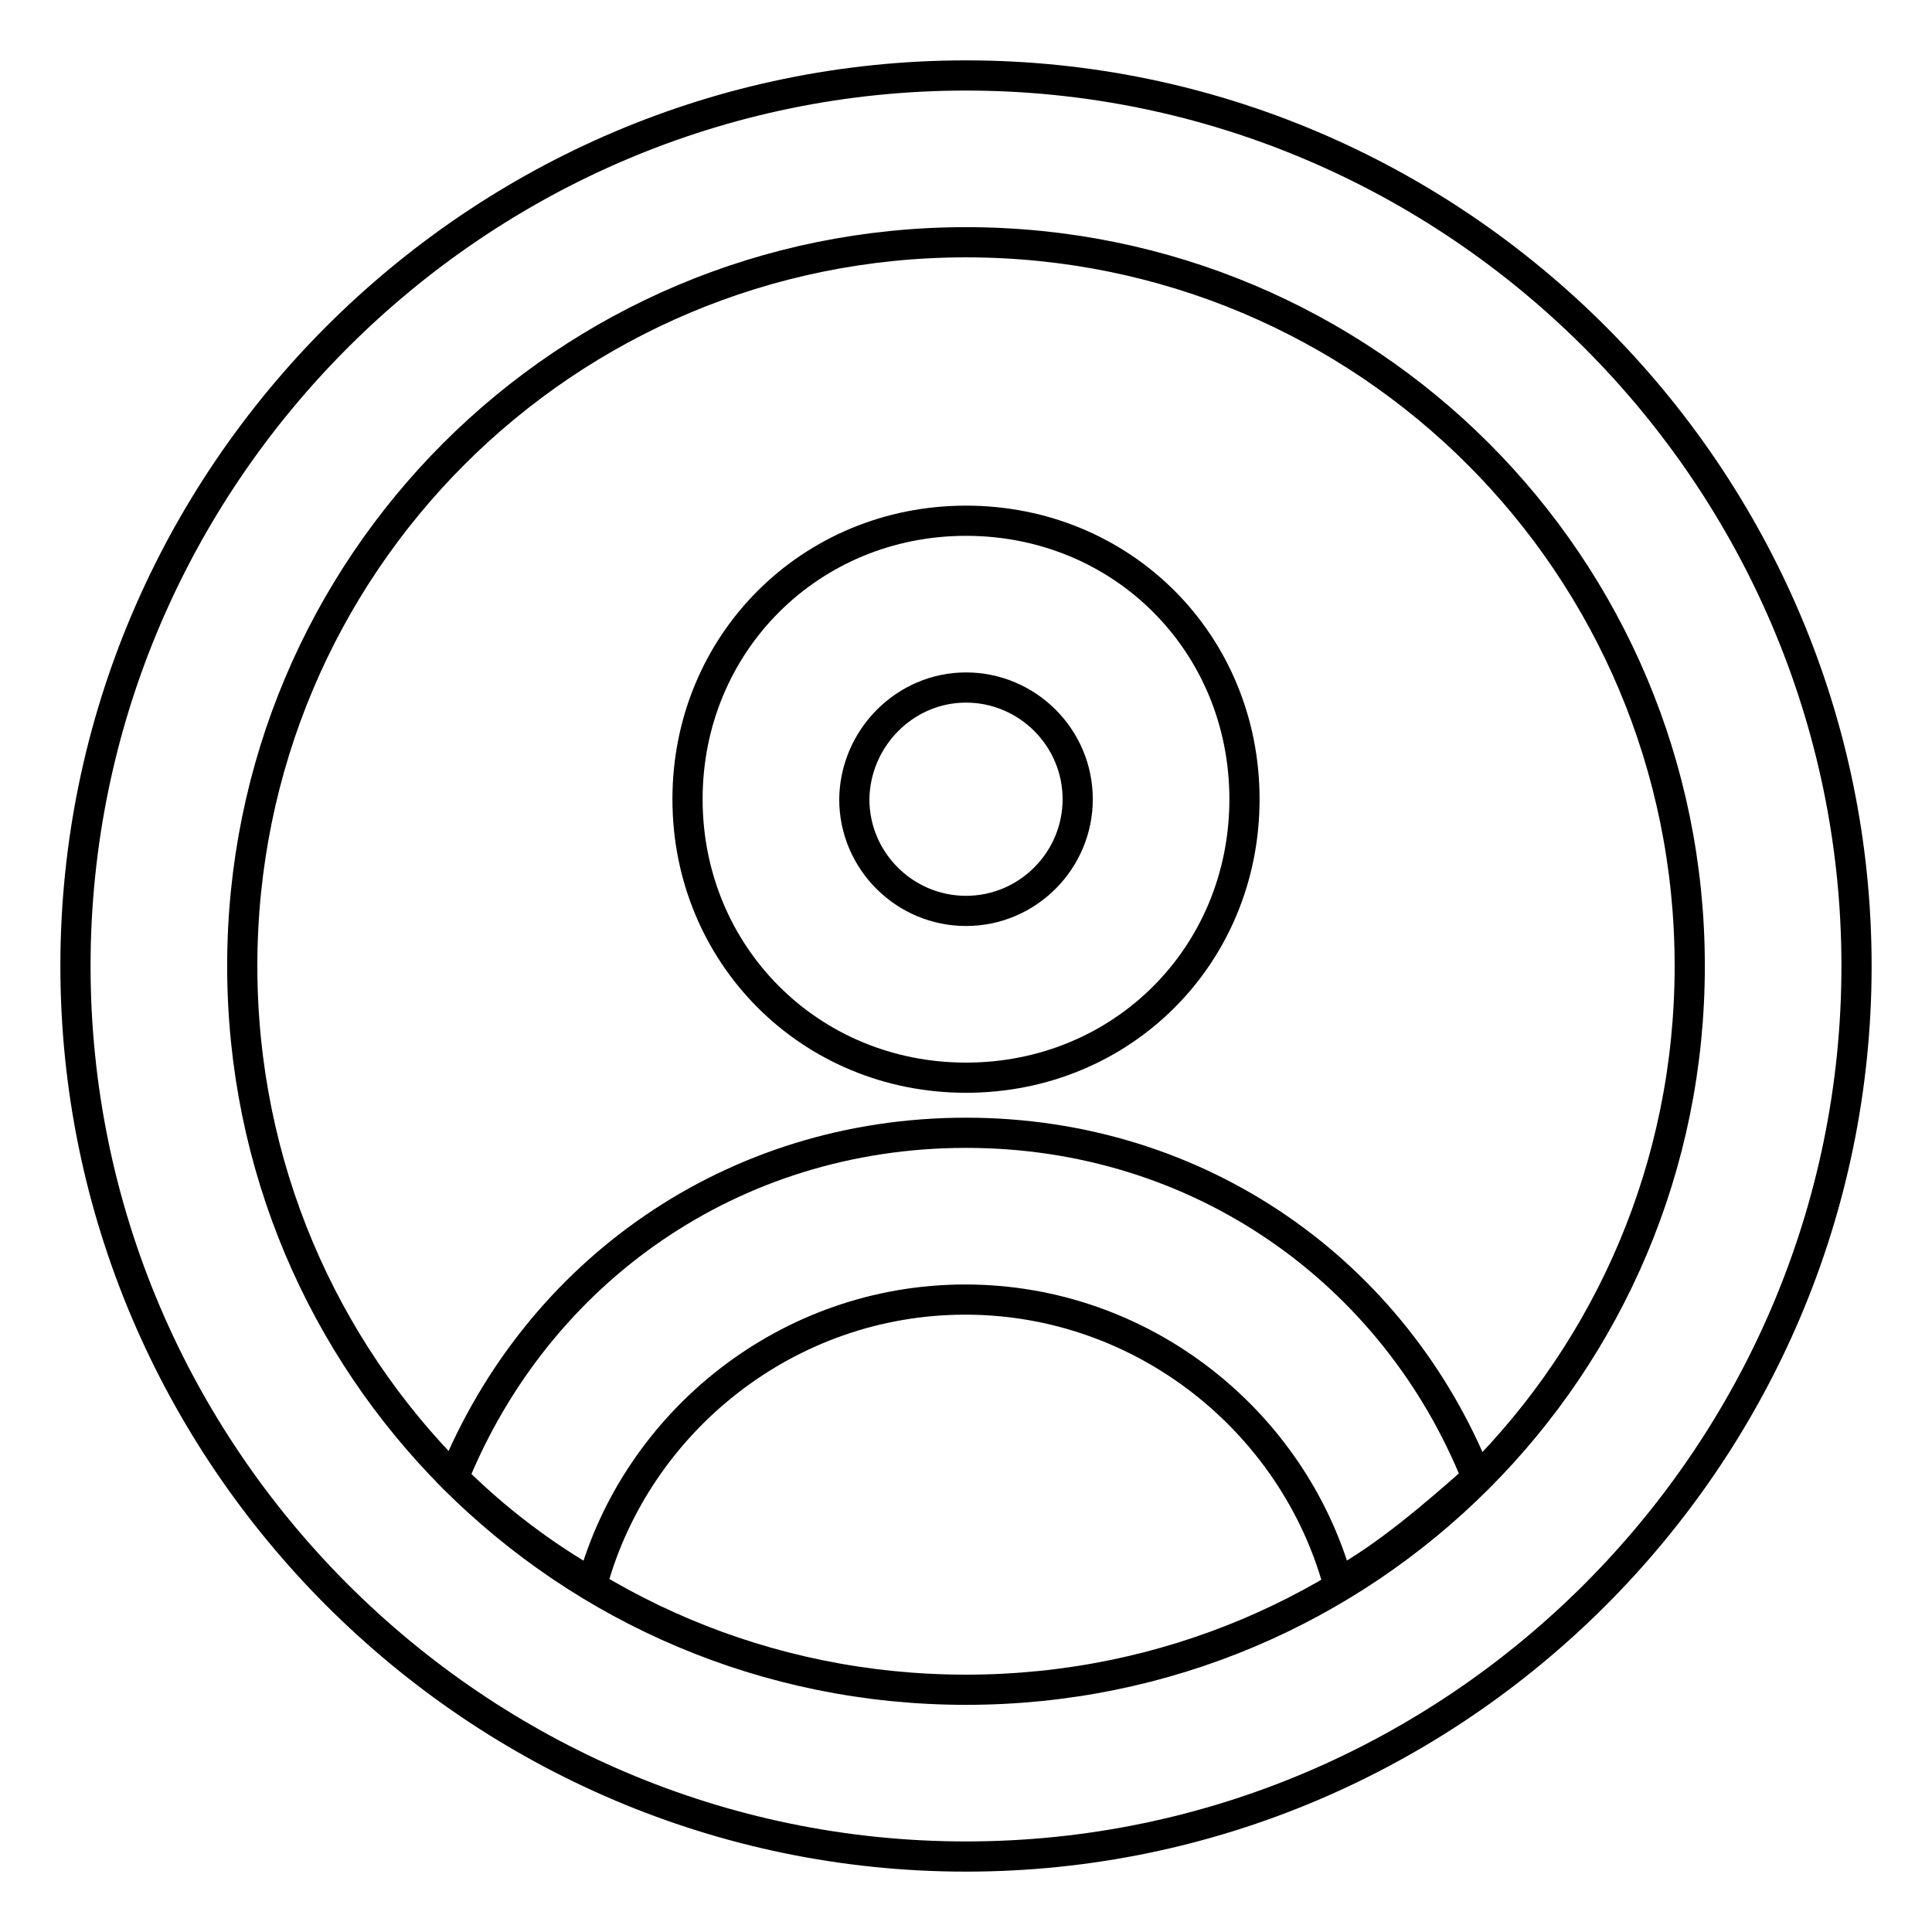
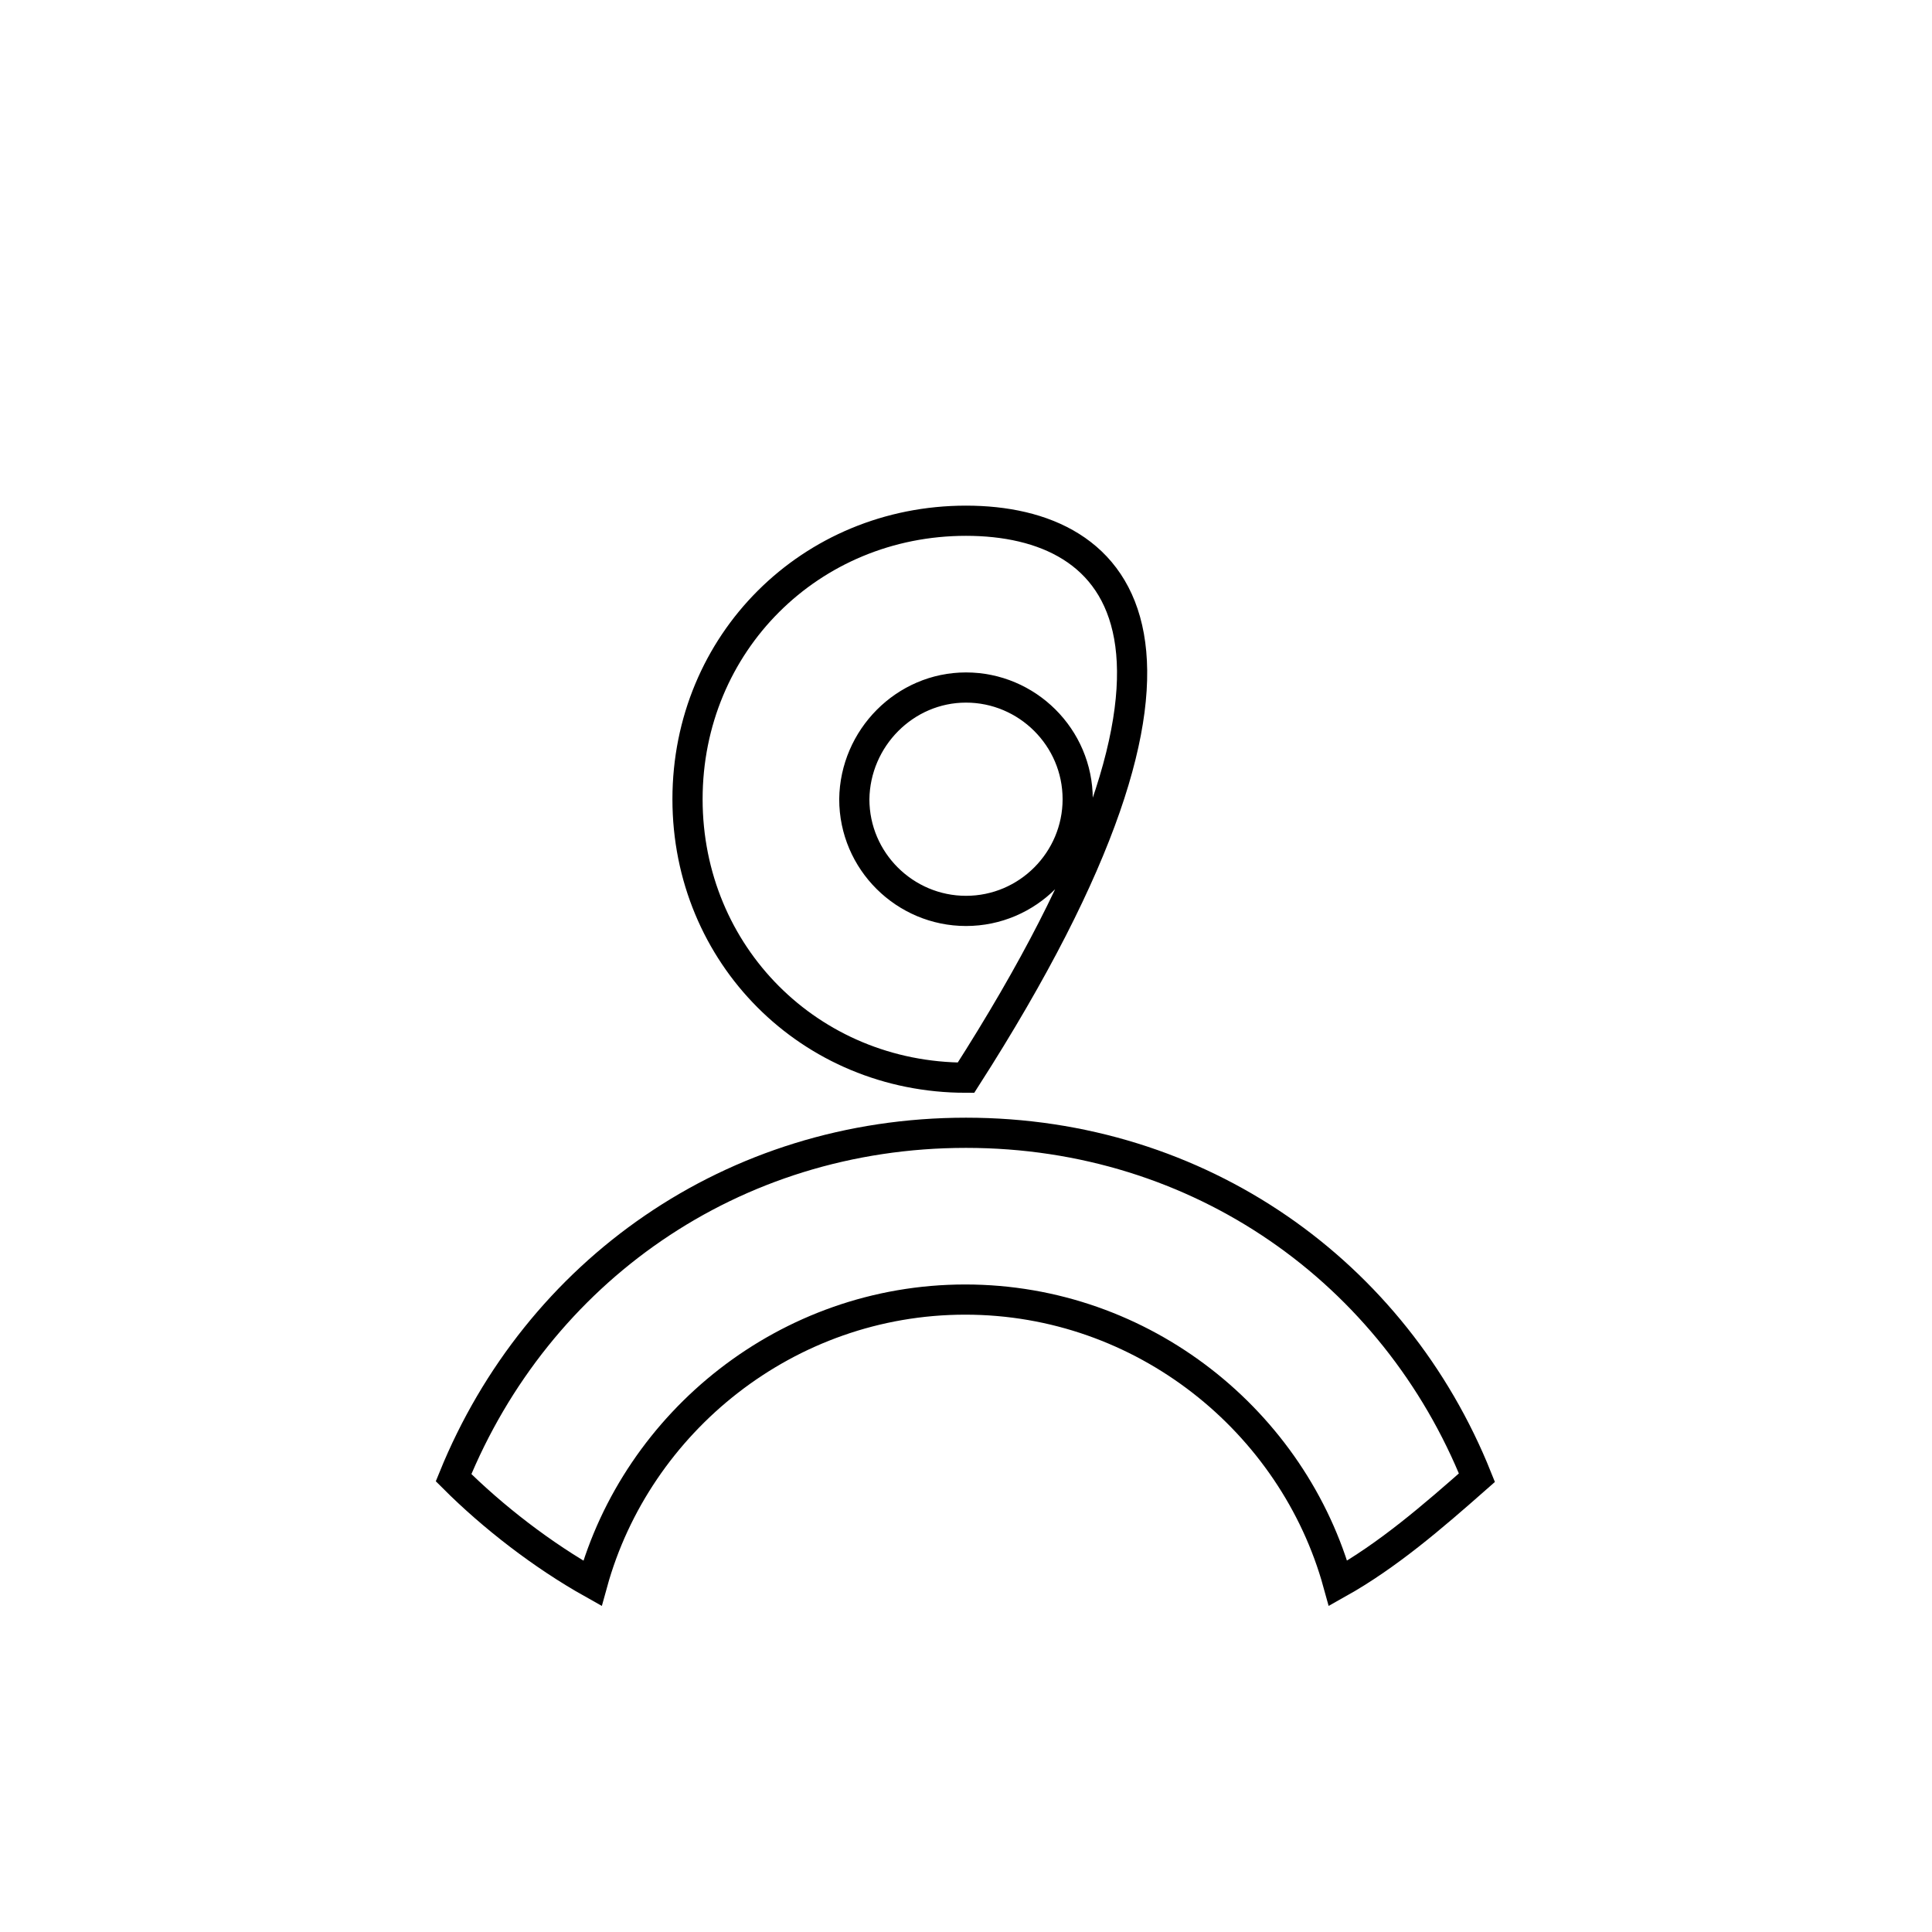
<svg xmlns="http://www.w3.org/2000/svg" version="1.1" x="0px" y="0px" viewBox="0 0 256 256" enable-background="new 0 0 256 256" xml:space="preserve">
  <g>
-     <path stroke-width="4" fill-opacity="0" stroke="#000000" d="M128,32.1c53.1,0,95.9,42.8,95.9,95.9c0,53.1-42.8,95.9-95.9,95.9c-53.1,0-95.9-42.8-95.9-95.9 C32.1,74.9,74.9,32.1,128,32.1 M128,10C63.1,10,10,63.1,10,128c0,64.9,53.1,118,118,118c64.9,0,118-53.1,118-118 C246,63.1,192.9,10,128,10z" />
-     <path stroke-width="4" fill-opacity="0" stroke="#000000" d="M128,91.1c8.1,0,14.8,6.6,14.8,14.8c0,8.1-6.6,14.8-14.8,14.8c-8.1,0-14.8-6.6-14.8-14.8 C113.3,97.8,119.9,91.1,128,91.1 M128,69c-20.6,0-36.9,16.2-36.9,36.9c0,20.6,16.2,36.9,36.9,36.9c20.7,0,36.9-16.2,36.9-36.9 C164.9,85.2,148.7,69,128,69z M128,150.1c-31,0-56.8,18.4-67.9,45.7c5.2,5.2,11.8,10.3,18.4,14c5.9-21.4,25.8-37.6,49.4-37.6 s43.5,16.2,49.4,37.6c6.6-3.7,12.5-8.8,18.4-14C184.8,168.6,159,150.1,128,150.1L128,150.1z" />
+     <path stroke-width="4" fill-opacity="0" stroke="#000000" d="M128,91.1c8.1,0,14.8,6.6,14.8,14.8c0,8.1-6.6,14.8-14.8,14.8c-8.1,0-14.8-6.6-14.8-14.8 C113.3,97.8,119.9,91.1,128,91.1 M128,69c-20.6,0-36.9,16.2-36.9,36.9c0,20.6,16.2,36.9,36.9,36.9C164.9,85.2,148.7,69,128,69z M128,150.1c-31,0-56.8,18.4-67.9,45.7c5.2,5.2,11.8,10.3,18.4,14c5.9-21.4,25.8-37.6,49.4-37.6 s43.5,16.2,49.4,37.6c6.6-3.7,12.5-8.8,18.4-14C184.8,168.6,159,150.1,128,150.1L128,150.1z" />
  </g>
</svg>